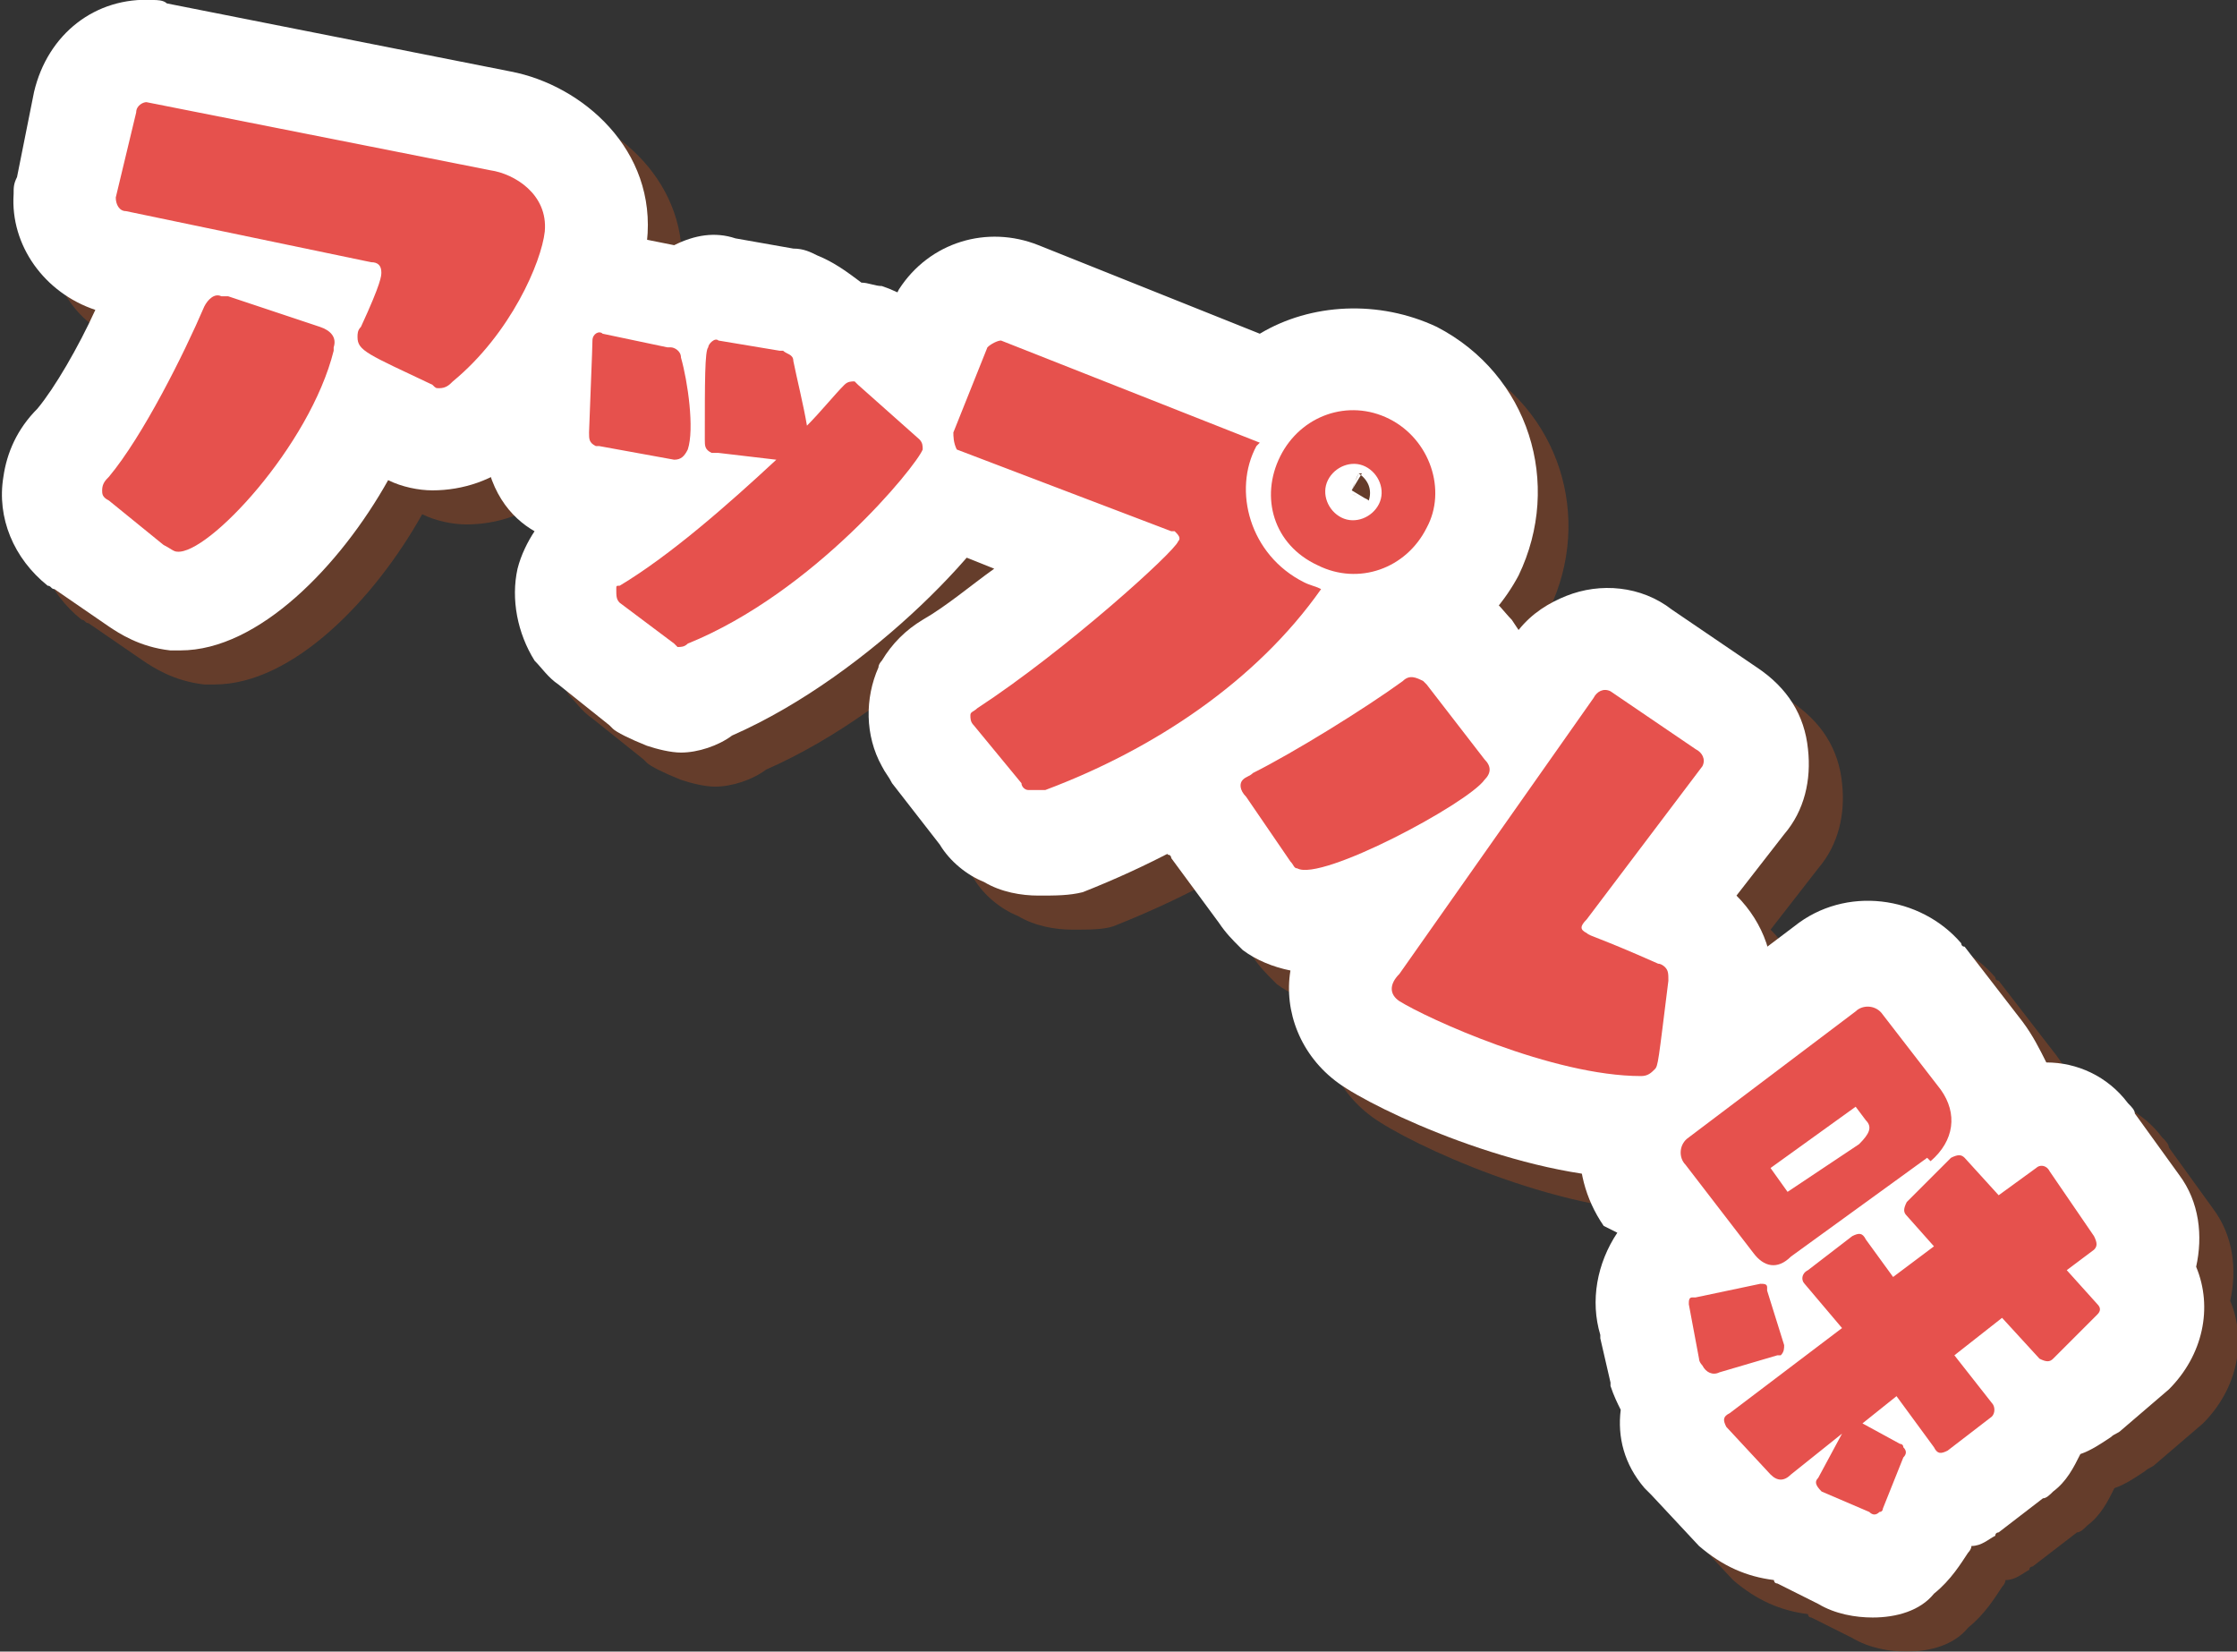
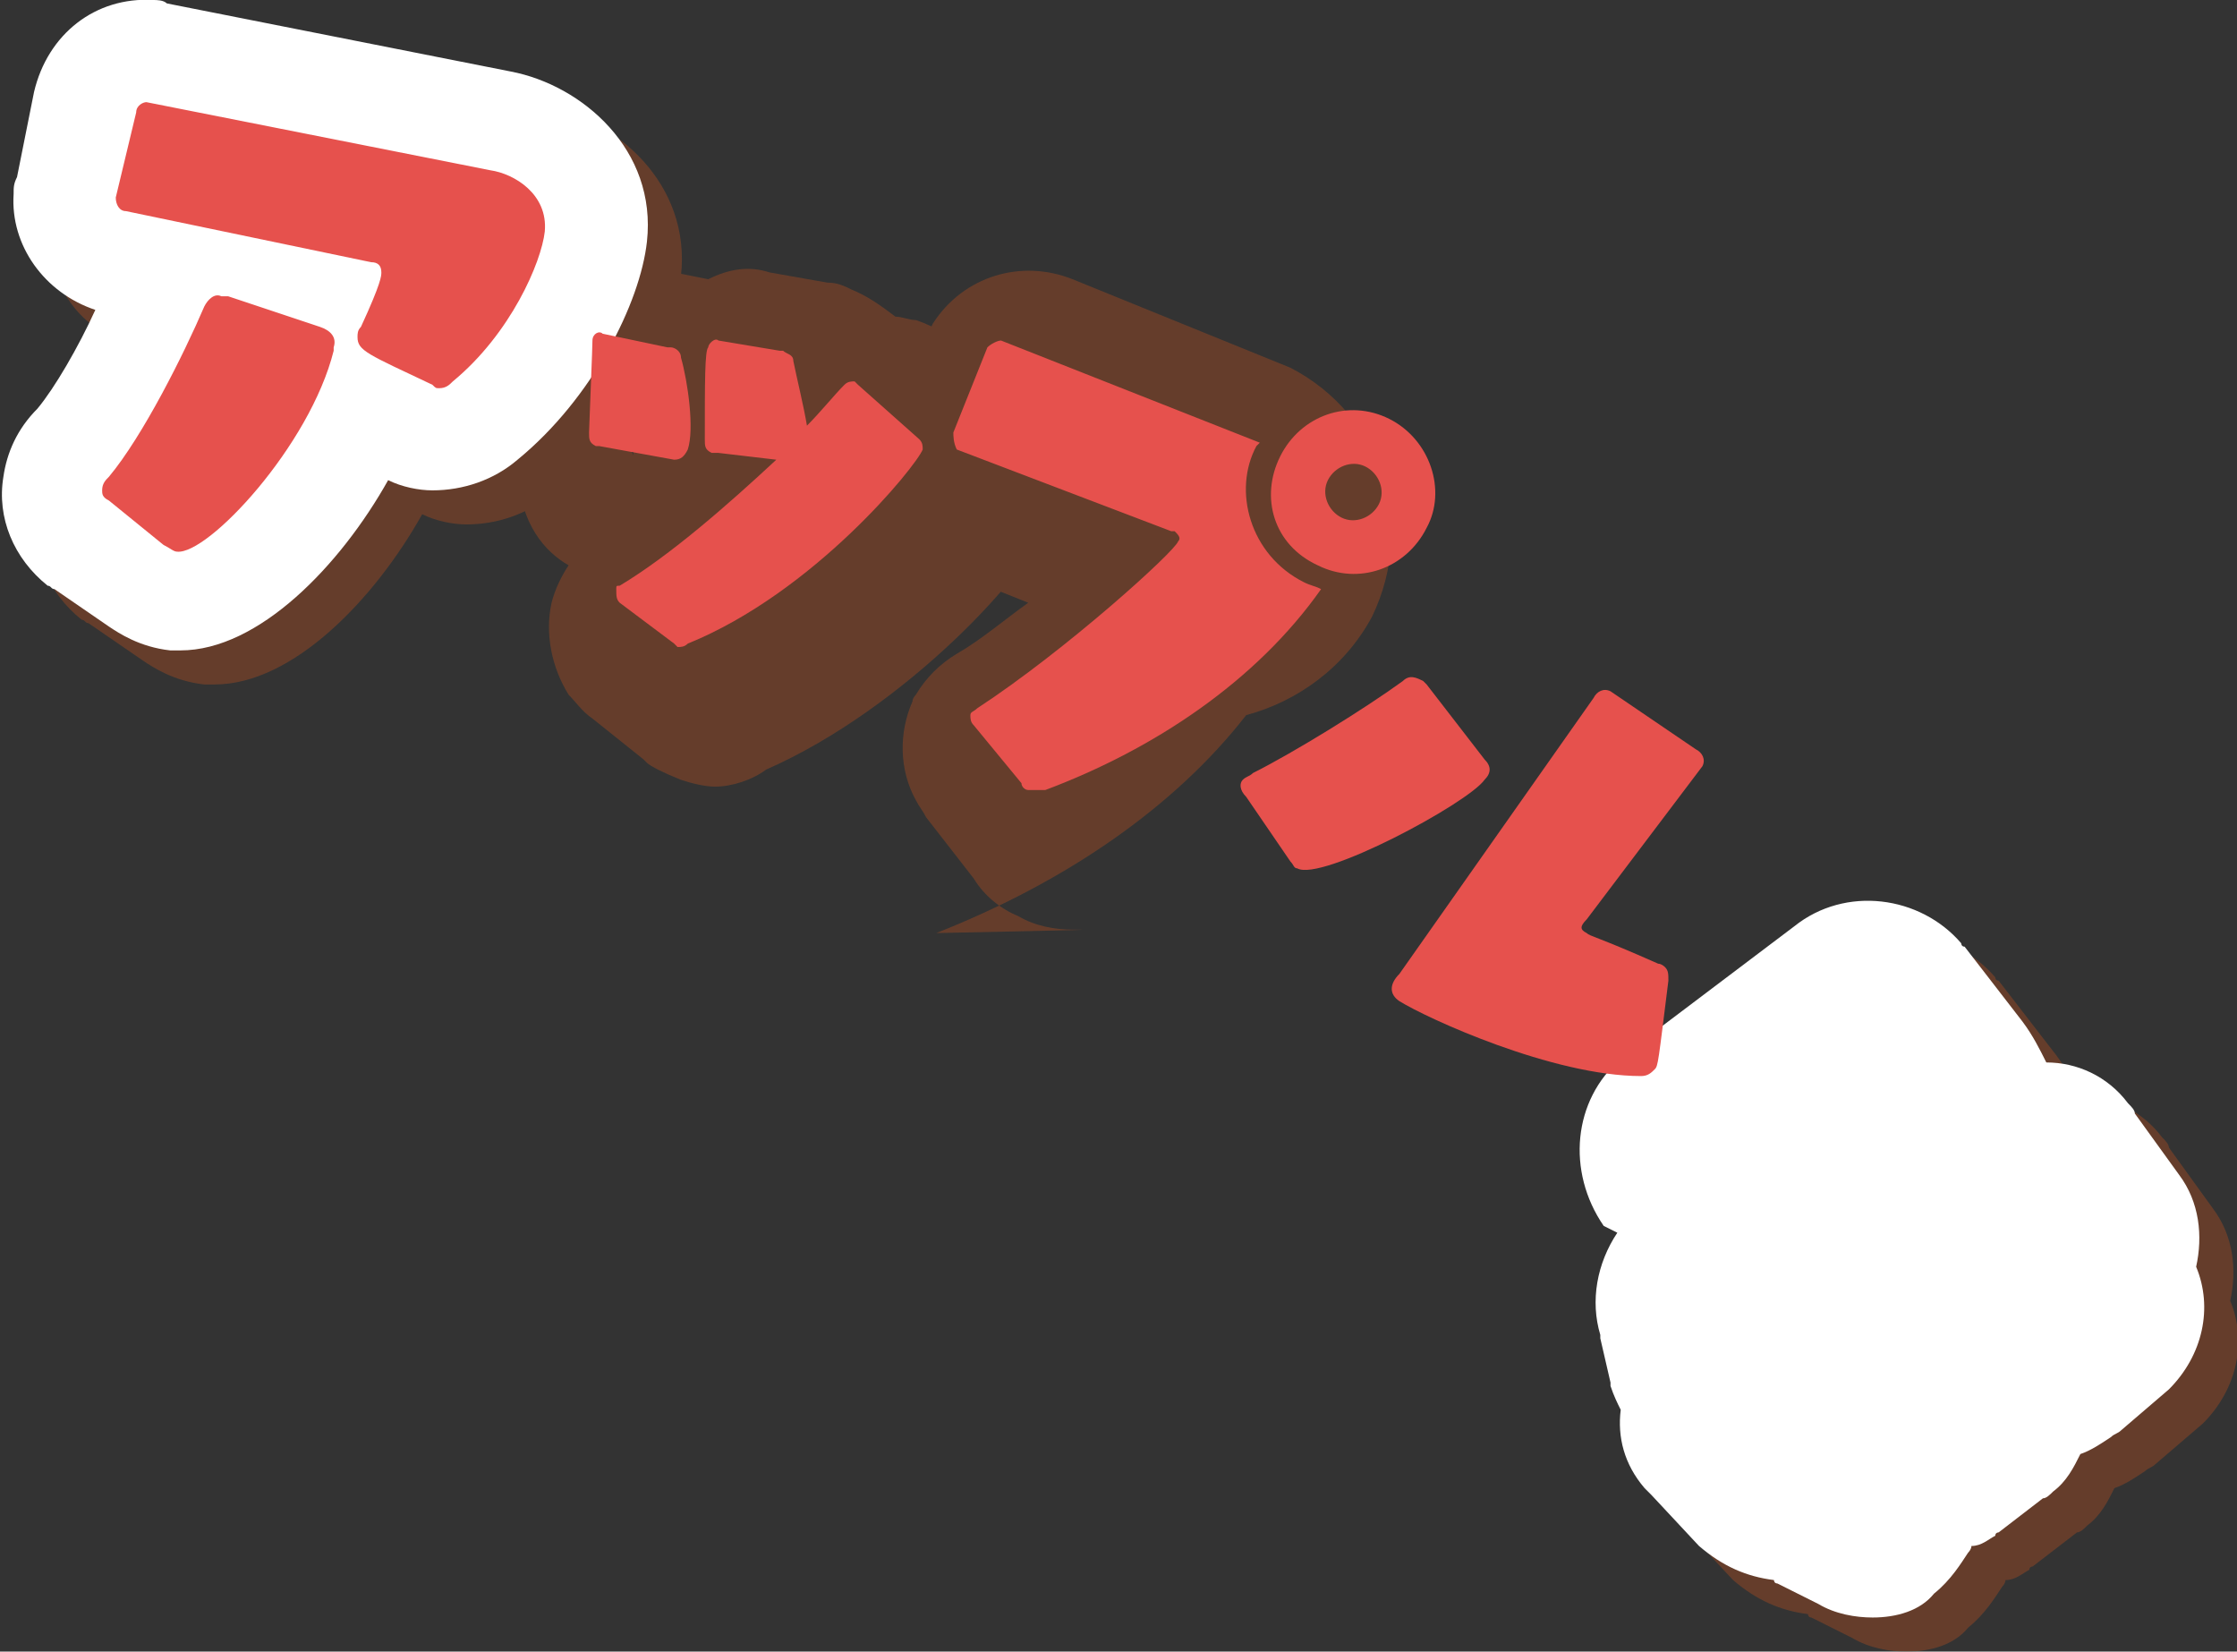
<svg xmlns="http://www.w3.org/2000/svg" version="1.1" id="レイヤー_1" x="0px" y="0px" viewBox="0 0 65.7 48.5" style="enable-background:new 0 0 65.7 48.5;" xml:space="preserve">
  <rect x="0" y="0" width="65.7" height="48.5" fill="#333333" stroke="none" />
  <style type="text/css">
	.st0{opacity:0.5;}
	.st1{fill:#984823;}
	.st2{fill:#FFFFFF;}
	.st3{fill:#E6514D;}
</style>
  <g>
    <g id="_レイヤー_2">
      <g id="_テキスト">
        <g>
          <g>
            <g class="st0">
              <path class="st1" d="M6.3,20.1c-0.1,0-0.2,0-0.3,0c-0.9-0.1-1.5-0.5-1.8-0.7l-1.6-1.1c-0.1,0-0.1-0.1-0.2-0.1        c-1-0.8-1.5-2-1.3-3.2c0.1-0.7,0.4-1.4,1-2c0.5-0.6,1.2-1.8,1.7-2.9C3.5,10,3.3,9.9,3.1,9.8C2,9.2,1.4,8,1.4,6.7        c0-0.2,0-0.3,0.1-0.5L2,3.7C2.4,2,3.9,0.9,5.5,1c0.1,0,0.3,0,0.4,0.1l10.1,2c2.1,0.4,4.3,2.3,4,5c-0.2,1.8-1.6,4.6-3.8,6.4        c-0.7,0.6-1.6,0.9-2.5,0.9c-0.4,0-0.9-0.1-1.3-0.3C11,17.6,8.6,20.1,6.3,20.1z M15.2,9.7c0.1,0,0.1,0.1,0.2,0.1        C15.3,9.7,15.2,9.7,15.2,9.7z" />
              <path class="st1" d="M21,23.1c-0.3,0-0.7-0.1-1-0.2c-0.5-0.2-0.9-0.4-1-0.5c0,0-0.1-0.1-0.1-0.1l-1.5-1.2        c-0.3-0.2-0.5-0.5-0.7-0.7c-0.5-0.8-0.7-1.8-0.5-2.7c0.1-0.4,0.3-0.8,0.5-1.1c-0.7-0.4-1.4-1.2-1.5-2.7c0-0.1,0-0.2,0-0.3        c0.1-3,0.1-3,0.3-3.5c0.5-1.6,2.1-2.6,3.8-2.2l1.5,0.3C21.4,7.9,22,7.8,22.6,8l1.7,0.3c0.3,0,0.5,0.1,0.7,0.2        c0.5,0.2,0.9,0.5,1.3,0.8c0.2,0,0.4,0.1,0.6,0.1c0.6,0.2,1,0.5,1.1,0.6c0.1,0.1,0.1,0.1,0.2,0.1l1.8,1.6c0,0,0.1,0.1,0.1,0.1        c0.9,0.9,1.2,2.1,0.8,3.2c0,0,0,0.1,0,0.1c-0.5,1.6-4.3,5.7-8.4,7.5C22.1,22.9,21.5,23.1,21,23.1z M18.1,13.7        C18.1,13.7,18.1,13.7,18.1,13.7L18.1,13.7z M18.4,13.1c0.1,0.1,0.2,0.2,0.2,0.3c0-0.3,0-0.5,0-0.8        C18.6,12.7,18.5,12.9,18.4,13.1z" />
-               <path class="st1" d="M31.5,27.3c-0.5,0-1.1-0.1-1.6-0.4c-0.5-0.2-1-0.6-1.3-1.1l-1.4-1.8c-0.1-0.2-0.2-0.3-0.3-0.5        c-0.5-0.9-0.5-2-0.1-2.9c0-0.1,0.1-0.2,0.1-0.2c0.3-0.5,0.7-0.9,1.2-1.2c0.7-0.4,1.4-1,2.1-1.5l-2-0.8        c-0.2-0.1-0.4-0.1-0.6-0.2c-1.4-0.8-2.1-2.5-1.5-4.1l1-2.4c0.1-0.3,0.2-0.5,0.3-0.7c0.9-1.4,2.6-1.9,4.1-1.3l6.4,2.6        c1.5-0.9,3.5-1,5.2-0.2c2.7,1.4,3.7,4.6,2.4,7.3c-0.8,1.5-2.2,2.5-3.7,2.9c-2.1,2.7-5.3,4.9-9.1,6.4        C32.4,27.3,32,27.3,31.5,27.3z M30.5,21.6C30.5,21.6,30.5,21.6,30.5,21.6C30.5,21.6,30.5,21.6,30.5,21.6z M31.9,20.4        C31.9,20.4,31.9,20.4,31.9,20.4C31.9,20.4,31.9,20.4,31.9,20.4z M40.7,15.5c0.2,0.1,0.4,0.1,0.5,0.2c0,0,0,0,0,0L40.7,15.5        L40.7,15.5z M40.7,15.4l0.5,0.3c0.1-0.3,0-0.6-0.3-0.8c0,0,0,0,0,0L40.7,15.4z M40.7,15.5C40.7,15.5,40.7,15.5,40.7,15.5        L40.7,15.5L40.7,15.5C40.7,15.4,40.7,15.4,40.7,15.5z M40.7,15.4L40.7,15.4l0.3-0.5c0,0-0.1,0-0.1,0        C40.8,15.1,40.8,15.2,40.7,15.4z" />
-               <path class="st1" d="M49.2,35.6c0,0-0.1,0-0.1,0c-3.4,0-7.7-2-8.8-2.8c-1.1-0.8-1.6-2.1-1.4-3.3c-0.5-0.1-1-0.3-1.4-0.6        c0,0-0.1-0.1-0.1-0.1c-0.2-0.2-0.4-0.4-0.6-0.7l-1.4-1.9c0,0,0-0.1-0.1-0.1c-1.1-1.5-0.8-3.1-0.1-4l0,0c0.4-0.6,1-0.9,1.4-1.1        c1-0.5,2.8-1.6,4.1-2.5c1.3-0.9,2.8-0.8,4,0c0.3,0.2,0.5,0.5,0.7,0.7l0.2,0.3c0.4-0.5,0.9-0.8,1.4-1c1-0.4,2.2-0.3,3.1,0.4        l2.5,1.7c0.9,0.6,1.4,1.4,1.5,2.4c0.1,0.9-0.1,1.8-0.7,2.5l-1.4,1.8c0.8,0.8,1.2,1.9,1,3c-0.3,2.8-0.4,3.2-1,4        C51.3,35.1,50.3,35.6,49.2,35.6z M44.4,31.2L44.4,31.2C44.4,31.3,44.4,31.2,44.4,31.2z M40.5,22.9C40.6,23,40.6,23,40.5,22.9        L40.5,22.9z M47.8,21.5L47.8,21.5L47.8,21.5z" />
+               <path class="st1" d="M31.5,27.3c-0.5,0-1.1-0.1-1.6-0.4c-0.5-0.2-1-0.6-1.3-1.1l-1.4-1.8c-0.1-0.2-0.2-0.3-0.3-0.5        c-0.5-0.9-0.5-2-0.1-2.9c0-0.1,0.1-0.2,0.1-0.2c0.3-0.5,0.7-0.9,1.2-1.2c0.7-0.4,1.4-1,2.1-1.5l-2-0.8        c-0.2-0.1-0.4-0.1-0.6-0.2c-1.4-0.8-2.1-2.5-1.5-4.1l1-2.4c0.1-0.3,0.2-0.5,0.3-0.7c0.9-1.4,2.6-1.9,4.1-1.3l6.4,2.6        c2.7,1.4,3.7,4.6,2.4,7.3c-0.8,1.5-2.2,2.5-3.7,2.9c-2.1,2.7-5.3,4.9-9.1,6.4        C32.4,27.3,32,27.3,31.5,27.3z M30.5,21.6C30.5,21.6,30.5,21.6,30.5,21.6C30.5,21.6,30.5,21.6,30.5,21.6z M31.9,20.4        C31.9,20.4,31.9,20.4,31.9,20.4C31.9,20.4,31.9,20.4,31.9,20.4z M40.7,15.5c0.2,0.1,0.4,0.1,0.5,0.2c0,0,0,0,0,0L40.7,15.5        L40.7,15.5z M40.7,15.4l0.5,0.3c0.1-0.3,0-0.6-0.3-0.8c0,0,0,0,0,0L40.7,15.4z M40.7,15.5C40.7,15.5,40.7,15.5,40.7,15.5        L40.7,15.5L40.7,15.5C40.7,15.4,40.7,15.4,40.7,15.5z M40.7,15.4L40.7,15.4l0.3-0.5c0,0-0.1,0-0.1,0        C40.8,15.1,40.8,15.2,40.7,15.4z" />
              <path class="st1" d="M56,48.5c-0.5,0-1.1-0.1-1.6-0.4l-1.2-0.6c-0.1,0-0.1-0.1-0.1-0.1c-0.8-0.1-1.5-0.4-2.2-1l-1.4-1.5        c-0.1-0.1-0.1-0.1-0.2-0.2c-0.6-0.7-0.8-1.5-0.7-2.3c-0.1-0.2-0.2-0.4-0.3-0.7c0,0,0-0.1,0-0.1l-0.3-1.3c0,0,0-0.1,0-0.1        c-0.3-1-0.1-2.1,0.5-3L48.1,37c-1.1-1.6-0.9-3.7,0.5-4.9c0.1-0.1,0.1-0.1,0.2-0.2l4.9-3.7c1.5-1.2,3.7-0.9,4.9,0.5        c0,0,0,0.1,0.1,0.1l1.7,2.2c0.3,0.4,0.5,0.8,0.7,1.2c0.9,0,1.8,0.4,2.4,1.2c0.1,0.1,0.2,0.2,0.2,0.3l1.3,1.8        c0.6,0.8,0.7,1.8,0.5,2.7c0.5,1.2,0.2,2.6-0.8,3.6L63.3,43c-0.1,0.1-0.2,0.1-0.3,0.2c-0.3,0.2-0.6,0.4-0.9,0.5        c-0.2,0.4-0.4,0.8-0.8,1.1c-0.1,0.1-0.2,0.2-0.3,0.2l-1.3,1c0,0-0.1,0-0.1,0.1c-0.2,0.1-0.4,0.3-0.7,0.3        c0,0.1-0.1,0.2-0.1,0.2c-0.2,0.3-0.5,0.8-1,1.2C57.4,48.3,56.7,48.5,56,48.5z" />
            </g>
            <g>
              <path class="st2" d="M5.3,19.1c-0.1,0-0.2,0-0.3,0c-0.9-0.1-1.5-0.5-1.8-0.7l-1.6-1.1c-0.1,0-0.1-0.1-0.2-0.1        c-1-0.8-1.5-2-1.3-3.2c0.1-0.7,0.4-1.4,1-2c0.5-0.6,1.2-1.8,1.7-2.9C1.3,8.6,0.3,7.2,0.4,5.7c0-0.2,0-0.3,0.1-0.5L1,2.7        C1.4,1,2.8-0.1,4.5,0c0.1,0,0.3,0,0.4,0.1l10.1,2c2.1,0.4,4.3,2.3,4,5c-0.2,1.8-1.6,4.6-3.8,6.4c-0.7,0.6-1.6,0.9-2.5,0.9        c-0.4,0-0.9-0.1-1.3-0.3C10,16.6,7.6,19.1,5.3,19.1z M13.3,10.8C13.3,10.8,13.3,10.8,13.3,10.8C13.3,10.8,13.3,10.8,13.3,10.8        z M14.2,8.7c0.1,0,0.1,0.1,0.2,0.1C14.3,8.7,14.2,8.7,14.2,8.7z M6.9,3.8L6.9,3.8L6.9,3.8z M6.9,3.8C6.9,3.8,6.9,3.8,6.9,3.8        C6.9,3.8,6.9,3.8,6.9,3.8z" />
-               <path class="st2" d="M20,22.1c-0.3,0-0.7-0.1-1-0.2c-0.5-0.2-0.9-0.4-1-0.5c0,0-0.1-0.1-0.1-0.1l-1.5-1.2        c-0.3-0.2-0.5-0.5-0.7-0.7c-0.5-0.8-0.7-1.8-0.5-2.7c0.1-0.4,0.3-0.8,0.5-1.1c-0.7-0.4-1.4-1.2-1.5-2.7c0-0.1,0-0.2,0-0.3        c0.1-3,0.1-3,0.3-3.5c0.5-1.6,2.1-2.6,3.8-2.2l1.5,0.3C20.4,6.9,21,6.8,21.6,7l1.7,0.3c0.3,0,0.5,0.1,0.7,0.2        c0.5,0.2,0.9,0.5,1.3,0.8c0.2,0,0.4,0.1,0.6,0.1c0.6,0.2,1,0.5,1.1,0.6C27.1,9,27.2,9,27.2,9.1l1.8,1.6c0,0,0.1,0.1,0.1,0.1        c0.9,0.9,1.2,2.1,0.8,3.2c0,0,0,0.1,0,0.1c-0.5,1.6-4.3,5.7-8.4,7.5C21.1,21.9,20.5,22.1,20,22.1z M17.1,12.7        C17.1,12.7,17.1,12.7,17.1,12.7L17.1,12.7z M17.4,12.1c0.1,0.1,0.2,0.2,0.2,0.3c0-0.3,0-0.5,0-0.8        C17.6,11.7,17.5,11.9,17.4,12.1z" />
-               <path class="st2" d="M30.5,26.3c-0.5,0-1.1-0.1-1.6-0.4c-0.5-0.2-1-0.6-1.3-1.1l-1.4-1.8c-0.1-0.2-0.2-0.3-0.3-0.5        c-0.5-0.9-0.5-2-0.1-2.9c0-0.1,0.1-0.2,0.1-0.2c0.3-0.5,0.7-0.9,1.2-1.2c0.7-0.4,1.4-1,2.1-1.5l-2-0.8        c-0.2-0.1-0.4-0.1-0.6-0.2c-1.4-0.8-2.1-2.5-1.5-4.1l1-2.4c0.1-0.3,0.2-0.5,0.3-0.7c0.9-1.4,2.6-1.9,4.1-1.3L37,9.8        c1.5-0.9,3.5-1,5.2-0.2c2.7,1.4,3.7,4.6,2.4,7.3c-0.8,1.5-2.2,2.5-3.7,2.9c-2.1,2.7-5.3,4.9-9.1,6.4        C31.4,26.3,31,26.3,30.5,26.3z M29.5,20.6C29.5,20.6,29.5,20.6,29.5,20.6C29.5,20.6,29.5,20.6,29.5,20.6z M30.9,19.4        C30.9,19.4,30.9,19.4,30.9,19.4C30.9,19.4,30.9,19.4,30.9,19.4z M39.7,14.5c0.2,0.1,0.4,0.1,0.5,0.2c0,0,0,0,0,0L39.7,14.5        L39.7,14.5z M39.7,14.4l0.5,0.3c0.1-0.3,0-0.6-0.3-0.8c0,0,0,0,0,0L39.7,14.4z M39.7,14.5C39.7,14.5,39.7,14.5,39.7,14.5        L39.7,14.5L39.7,14.5C39.7,14.4,39.7,14.4,39.7,14.5z M39.7,14.4L39.7,14.4l0.3-0.5c0,0-0.1,0-0.1,0        C39.8,14.1,39.8,14.2,39.7,14.4z" />
-               <path class="st2" d="M48.2,34.6c0,0-0.1,0-0.1,0c-3.4,0-7.7-2-8.8-2.8c-1.1-0.8-1.6-2.1-1.4-3.3c-0.5-0.1-1-0.3-1.4-0.6        c0,0-0.1-0.1-0.1-0.1c-0.2-0.2-0.4-0.4-0.6-0.7l-1.4-1.9c0,0,0-0.1-0.1-0.1c-1.1-1.5-0.8-3.1-0.1-4l0,0c0.4-0.6,1-0.9,1.4-1.1        c1-0.5,2.8-1.6,4.1-2.5c1.3-0.9,2.8-0.8,4,0c0.3,0.2,0.5,0.5,0.7,0.7l0.2,0.3c0.4-0.5,0.9-0.8,1.4-1c1-0.4,2.2-0.3,3.1,0.4        l2.5,1.7c0.9,0.6,1.4,1.4,1.5,2.4c0.1,0.9-0.1,1.8-0.7,2.5l-1.4,1.8c0.8,0.8,1.2,1.9,1,3c-0.3,2.8-0.4,3.2-1,4        C50.3,34.1,49.3,34.6,48.2,34.6z M43.4,30.2L43.4,30.2C43.4,30.3,43.4,30.2,43.4,30.2z M39.5,21.9C39.6,22,39.6,22,39.5,21.9        L39.5,21.9z M46.8,20.5L46.8,20.5L46.8,20.5z" />
              <path class="st2" d="M55,47.5c-0.5,0-1.1-0.1-1.6-0.4l-1.2-0.6c-0.1,0-0.1-0.1-0.1-0.1c-0.8-0.1-1.5-0.4-2.2-1l-1.4-1.5        c-0.1-0.1-0.1-0.1-0.2-0.2c-0.6-0.7-0.8-1.5-0.7-2.3c-0.1-0.2-0.2-0.4-0.3-0.7c0,0,0-0.1,0-0.1l-0.3-1.3c0,0,0-0.1,0-0.1        c-0.3-1-0.1-2.1,0.5-3L47.1,36c-1.1-1.6-0.9-3.7,0.5-4.9c0.1-0.1,0.1-0.1,0.2-0.2l4.9-3.7c1.5-1.2,3.7-0.9,4.9,0.5        c0,0,0,0.1,0.1,0.1l1.7,2.2c0.3,0.4,0.5,0.8,0.7,1.2c0.9,0,1.8,0.4,2.4,1.2c0.1,0.1,0.2,0.2,0.2,0.3l1.3,1.8        c0.6,0.8,0.7,1.8,0.5,2.7c0.5,1.2,0.2,2.6-0.8,3.6L62.3,42c-0.1,0.1-0.2,0.1-0.3,0.2c-0.3,0.2-0.6,0.4-0.9,0.5        c-0.2,0.4-0.4,0.8-0.8,1.1c-0.1,0.1-0.2,0.2-0.3,0.2l-1.3,1c0,0-0.1,0-0.1,0.1c-0.2,0.1-0.4,0.3-0.7,0.3        c0,0.1-0.1,0.2-0.1,0.2c-0.2,0.3-0.5,0.8-1,1.2C56.4,47.3,55.7,47.5,55,47.5z" />
            </g>
          </g>
          <g>
            <path class="st3" d="M3.2,14.7C3,14.6,3,14.5,3,14.4c0-0.2,0.1-0.3,0.2-0.4c1-1.2,2.2-3.6,2.8-5c0.1-0.2,0.3-0.4,0.5-0.3       c0.1,0,0.1,0,0.2,0l2.7,0.9c0.3,0.1,0.5,0.3,0.4,0.6v0.1c-0.7,2.8-3.7,6-4.6,5.9c-0.1,0-0.2-0.1-0.4-0.2L3.2,14.7L3.2,14.7z        M3.7,6.2C3.5,6.2,3.4,6,3.4,5.8v0L4,3.3C4,3.1,4.2,3,4.3,3h0l10.1,2c0.7,0.1,1.7,0.7,1.6,1.8c-0.1,0.9-1,3-2.7,4.4       c-0.1,0.1-0.2,0.2-0.4,0.2c-0.1,0-0.1,0-0.2-0.1c-1.9-0.9-2.2-1-2.2-1.4c0-0.1,0-0.2,0.1-0.3c0.6-1.3,0.6-1.5,0.6-1.6       c0-0.2-0.1-0.3-0.3-0.3L3.7,6.2z" />
            <path class="st3" d="M17.6,13.1c0,0-0.1,0-0.1,0c-0.2-0.1-0.2-0.2-0.2-0.4c0.1-2.6,0.1-2.6,0.1-2.7c0-0.2,0.2-0.3,0.3-0.2       l1.9,0.4c0,0,0.1,0,0.1,0c0.1,0,0.3,0.1,0.3,0.3c0.2,0.7,0.4,2.1,0.2,2.7c-0.1,0.2-0.2,0.3-0.4,0.3       C19.8,13.5,17.6,13.1,17.6,13.1z M18.2,17.7c-0.1-0.1-0.1-0.2-0.1-0.4c0-0.1,0-0.1,0.1-0.1c1.5-0.9,3.2-2.4,4.6-3.7l-1.7-0.2       c-0.1,0-0.1,0-0.2,0c-0.2-0.1-0.2-0.2-0.2-0.4c0-1.7,0-2.6,0.1-2.7c0-0.1,0.2-0.3,0.3-0.2l1.8,0.3c0,0,0.1,0,0.1,0       c0.1,0.1,0.3,0.1,0.3,0.3c0.1,0.5,0.3,1.3,0.4,1.9c0.4-0.4,0.8-0.9,1.1-1.2c0.1-0.1,0.2-0.1,0.3-0.1c0,0,0.1,0.1,0.1,0.1       l1.8,1.6c0.1,0.1,0.1,0.2,0.1,0.3c-0.2,0.5-3.2,4.2-6.9,5.7c-0.1,0.1-0.2,0.1-0.3,0.1c0,0-0.1-0.1-0.1-0.1L18.2,17.7L18.2,17.7       z" />
            <path class="st3" d="M28.6,21.3c-0.1-0.1-0.1-0.2-0.1-0.3c0-0.1,0.1-0.1,0.2-0.2c2.6-1.7,5.8-4.6,5.9-4.9       c0.1-0.1,0-0.2-0.1-0.3l-0.1,0l-6.3-2.4h0C28,13,28,12.8,28,12.7l1-2.5v0c0.1-0.1,0.3-0.2,0.4-0.2L37,13l-0.1,0.1       c-0.7,1.3-0.2,3.2,1.4,4c0.2,0.1,0.3,0.1,0.5,0.2c-1.9,2.7-4.9,4.7-8.1,5.9c-0.1,0-0.3,0-0.5,0c-0.1,0-0.2-0.1-0.2-0.2       L28.6,21.3L28.6,21.3z M37.6,13.4c0.6-1.2,2-1.7,3.2-1.1c1.2,0.6,1.7,2.1,1.1,3.2c-0.6,1.2-2,1.7-3.2,1.1       C37.4,16,37,14.6,37.6,13.4z M40.1,13.7c-0.4-0.2-0.9,0-1.1,0.4s0,0.9,0.4,1.1s0.9,0,1.1-0.4S40.5,13.9,40.1,13.7z" />
            <path class="st3" d="M36.6,23.4c-0.2-0.2-0.2-0.4-0.1-0.5c0.1-0.1,0.2-0.1,0.3-0.2c1.2-0.6,3.3-1.9,4.4-2.7       c0.2-0.2,0.4-0.1,0.6,0c0,0,0.1,0.1,0.1,0.1l1.7,2.2c0.2,0.2,0.2,0.4,0,0.6c-0.5,0.7-4.8,3-5.5,2.6c-0.1,0-0.1-0.1-0.2-0.2       L36.6,23.4L36.6,23.4z M46.8,20.5c0.1-0.2,0.3-0.3,0.5-0.2l2.5,1.7l0,0c0.2,0.1,0.3,0.3,0.2,0.5L46.6,27       c-0.2,0.2-0.2,0.3,0,0.4c0.1,0.1,0.3,0.1,2.1,0.9c0.1,0,0.2,0.1,0.2,0.1c0.1,0.1,0.1,0.2,0.1,0.4c-0.3,2.4-0.3,2.5-0.4,2.6       c-0.1,0.1-0.2,0.2-0.4,0.2c-2.6,0-6.3-1.7-7.1-2.2c-0.3-0.2-0.3-0.5,0-0.8L46.8,20.5L46.8,20.5z" />
-             <path class="st3" d="M51.5,36.8l-2-2.6c-0.2-0.2-0.2-0.6,0.1-0.8l0,0l4.9-3.7c0.2-0.2,0.6-0.2,0.8,0.1l1.7,2.2       c0.5,0.7,0.4,1.5-0.3,2.1L56.6,34l-4,2.9C52.2,37.3,51.8,37.2,51.5,36.8L51.5,36.8L51.5,36.8z M49.6,38.3c0-0.1,0-0.2,0.1-0.2       c0,0,0.1,0,0.1,0l1.9-0.4c0.1,0,0.2,0,0.2,0.1c0,0,0,0,0,0.1l0.5,1.6c0,0.1,0,0.2-0.1,0.3c0,0-0.1,0-0.1,0l-1.7,0.5       c-0.2,0.1-0.4,0-0.5-0.2c0,0-0.1-0.1-0.1-0.2L49.6,38.3L49.6,38.3z M53.5,43.8C53.5,43.8,53.4,43.8,53.5,43.8       c-0.2-0.2-0.2-0.3-0.1-0.4l0.7-1.3l-1.5,1.2c-0.2,0.2-0.4,0.2-0.6,0l-1.3-1.4l0,0c-0.1-0.2-0.1-0.3,0.1-0.4l3.3-2.5L53,37.7       c-0.1-0.1-0.1-0.3,0.1-0.4l1.3-1c0.2-0.1,0.3-0.1,0.4,0.1l0.8,1.1l1.2-0.9L56,35.7l0,0c-0.1-0.1-0.1-0.2,0-0.4l1.3-1.3l0,0       c0.2-0.1,0.3-0.1,0.4,0l1,1.1l1.1-0.8c0.1-0.1,0.3-0.1,0.4,0.1l0,0l1.3,1.9c0.1,0.2,0.1,0.3,0,0.4l-0.8,0.6l0.9,1l0,0       c0.1,0.1,0.1,0.2,0,0.3l-1.3,1.3l0,0c-0.1,0.1-0.2,0.1-0.4,0l-1.1-1.2l-1.4,1.1l1.1,1.4c0.1,0.1,0.1,0.3,0,0.4l0,0l-1.3,1       c-0.2,0.1-0.3,0.1-0.4-0.1l-1.1-1.5l-1,0.8l0,0l1.1,0.6c0,0,0.1,0,0.1,0.1c0.1,0.1,0.1,0.2,0,0.3l-0.6,1.5c0,0,0,0.1-0.1,0.1       c-0.1,0.1-0.2,0.1-0.3,0L53.5,43.8L53.5,43.8z M54.6,33.6L54.6,33.6c0.3-0.3,0.4-0.5,0.2-0.7l-0.3-0.4L52,34.3l0.5,0.7       L54.6,33.6L54.6,33.6z" />
          </g>
        </g>
      </g>
    </g>
  </g>
</svg>